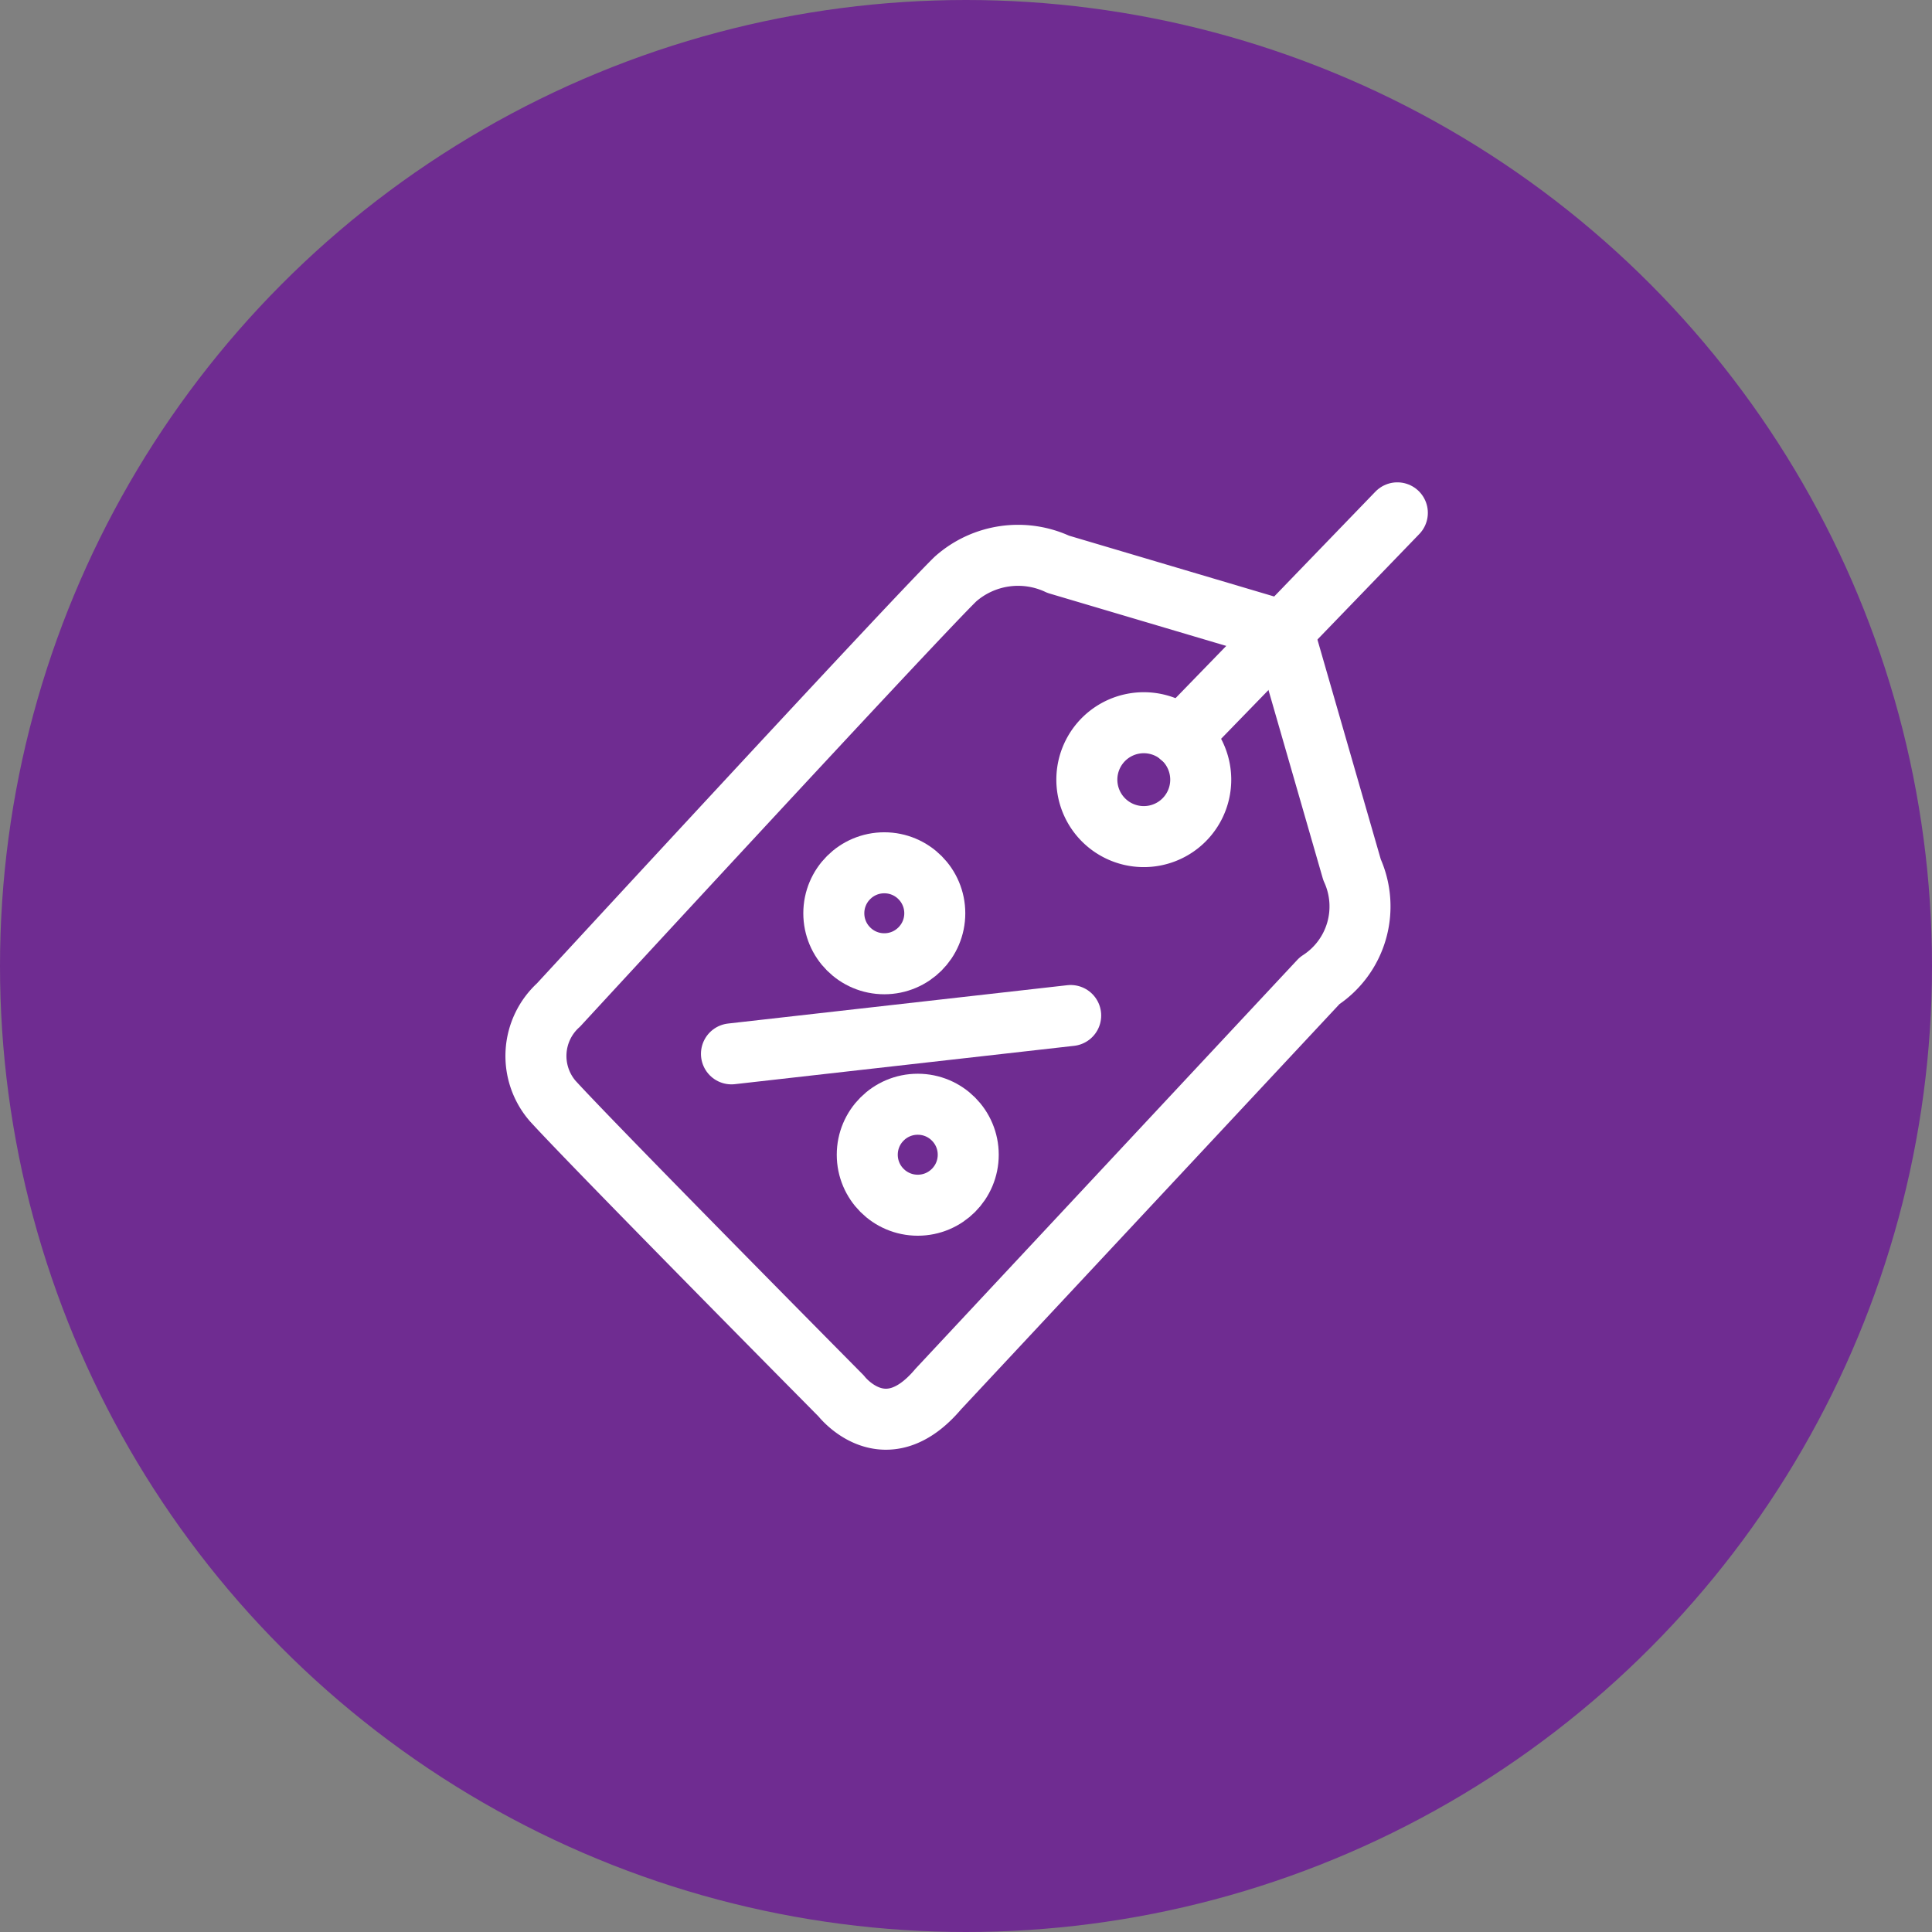
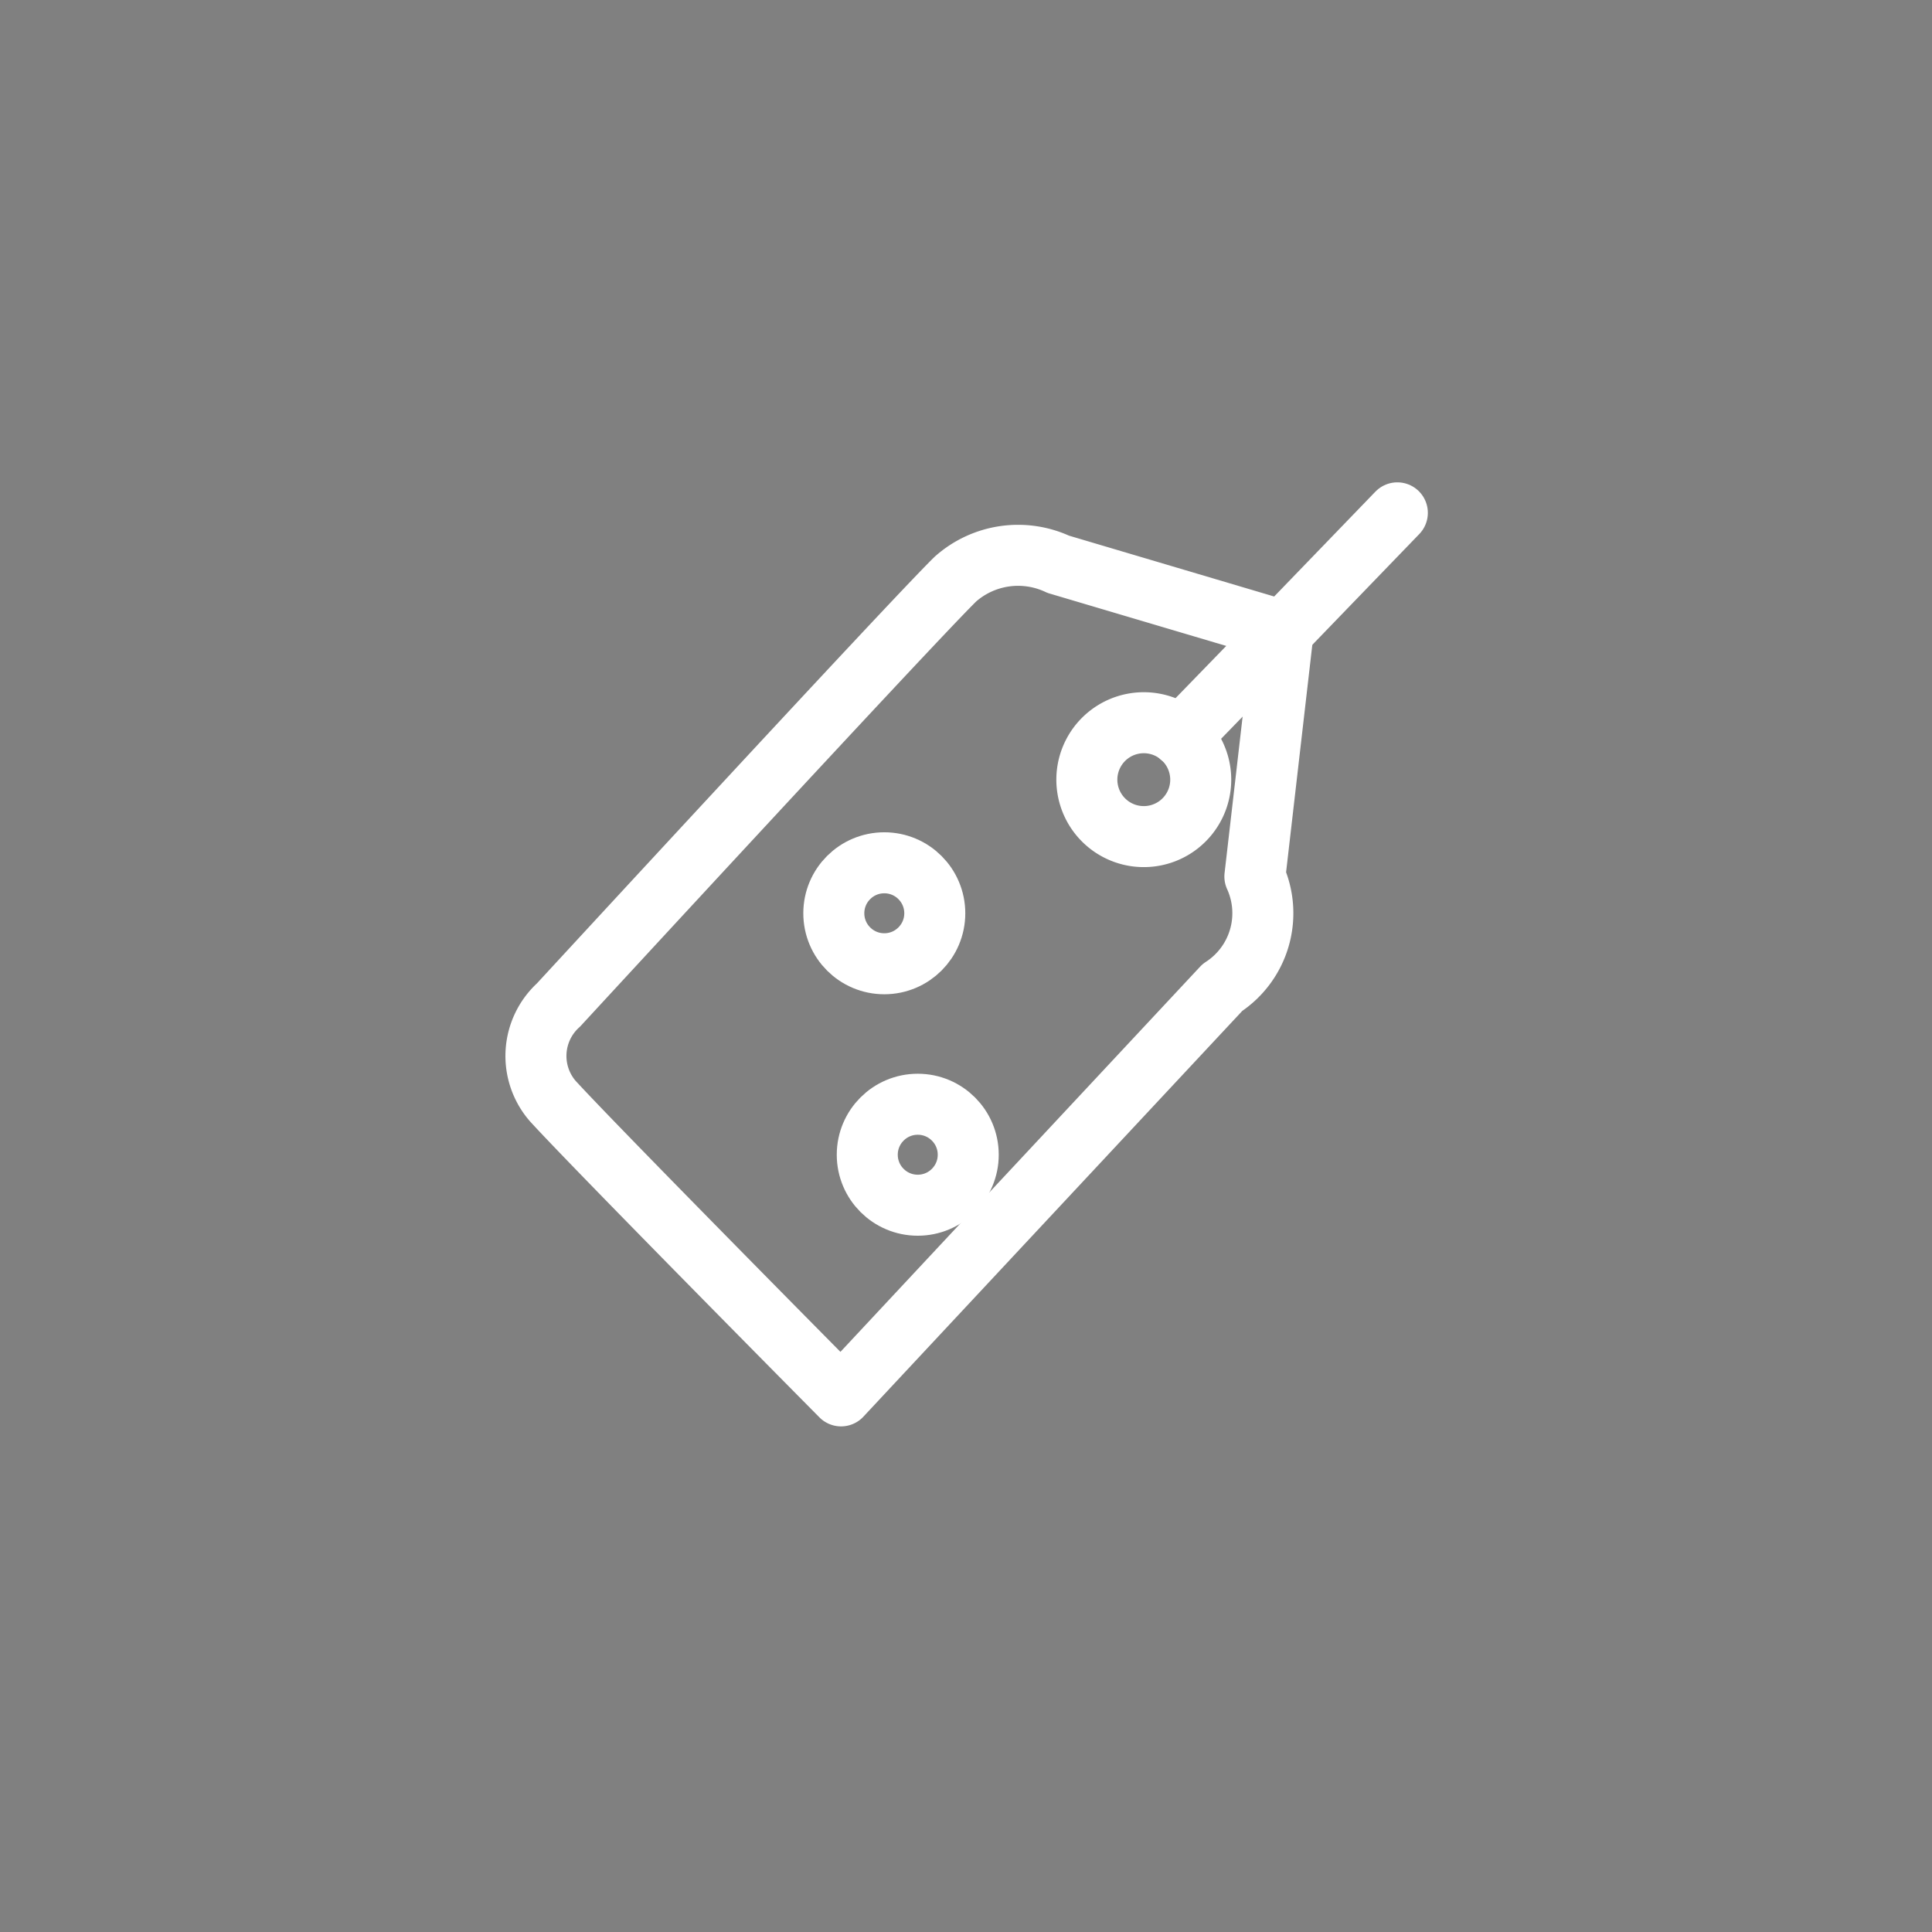
<svg xmlns="http://www.w3.org/2000/svg" width="38" height="38" viewBox="0 0 38 38">
  <rect x="0" y="0" width="38" height="38" fill="#808080" stroke="none" />
  <g id="Group_14319" data-name="Group 14319" transform="translate(-84 -697)">
    <g id="home-discount" transform="translate(84 697)">
-       <circle id="Ellipse_1587" data-name="Ellipse 1587" cx="19" cy="19" r="19" fill="#6f2c91" />
      <g id="Group_14316" data-name="Group 14316" transform="translate(-0.296 0.237)">
        <path id="Path_15675" data-name="Path 15675" d="M23.913,15.1a1.12,1.12,0,1,1-.393-.854A1.122,1.122,0,0,1,23.913,15.1Z" fill="none" stroke="#fff" stroke-linecap="round" stroke-linejoin="round" stroke-miterlimit="10" stroke-width="1.2" />
        <path id="Path_15676" data-name="Path 15676" d="M23.52,14.25l2.02-2.08,2.24-2.32" fill="none" stroke="#fff" stroke-linecap="round" stroke-linejoin="round" stroke-miterlimit="10" stroke-width="1.2" />
-         <path id="Path_15677" data-name="Path 15677" d="M25.535,12.174l-4.424-1.312a1.858,1.858,0,0,0-2.022.29c-.867.849-7.807,8.377-7.807,8.377a1.354,1.354,0,0,0-.115,1.889c.861.944,5.672,5.8,5.672,5.8s.855,1.117,1.911-.133l7.5-8.032a1.74,1.74,0,0,0,.639-2.183Z" fill="none" stroke="#fff" stroke-linecap="round" stroke-linejoin="round" stroke-miterlimit="10" stroke-width="1.2" />
-         <line id="Line_2363" data-name="Line 2363" y1="0.754" x2="6.672" transform="translate(14.683 19.737)" fill="none" stroke="#fff" stroke-linecap="round" stroke-miterlimit="10" stroke-width="1.2" />
+         <path id="Path_15677" data-name="Path 15677" d="M25.535,12.174l-4.424-1.312a1.858,1.858,0,0,0-2.022.29c-.867.849-7.807,8.377-7.807,8.377a1.354,1.354,0,0,0-.115,1.889c.861.944,5.672,5.8,5.672,5.8l7.5-8.032a1.74,1.74,0,0,0,.639-2.183Z" fill="none" stroke="#fff" stroke-linecap="round" stroke-linejoin="round" stroke-miterlimit="10" stroke-width="1.2" />
        <ellipse id="Ellipse_1590" data-name="Ellipse 1590" cx="0.993" cy="0.993" rx="0.993" ry="0.993" transform="translate(16.696 16.733)" fill="none" stroke="#fff" stroke-linecap="round" stroke-linejoin="round" stroke-miterlimit="10" stroke-width="1.2" />
        <ellipse id="Ellipse_1591" data-name="Ellipse 1591" cx="0.993" cy="0.993" rx="0.993" ry="0.993" transform="translate(17.354 21.482)" fill="none" stroke="#fff" stroke-linecap="round" stroke-linejoin="round" stroke-miterlimit="10" stroke-width="1.2" />
      </g>
    </g>
  </g>
</svg>